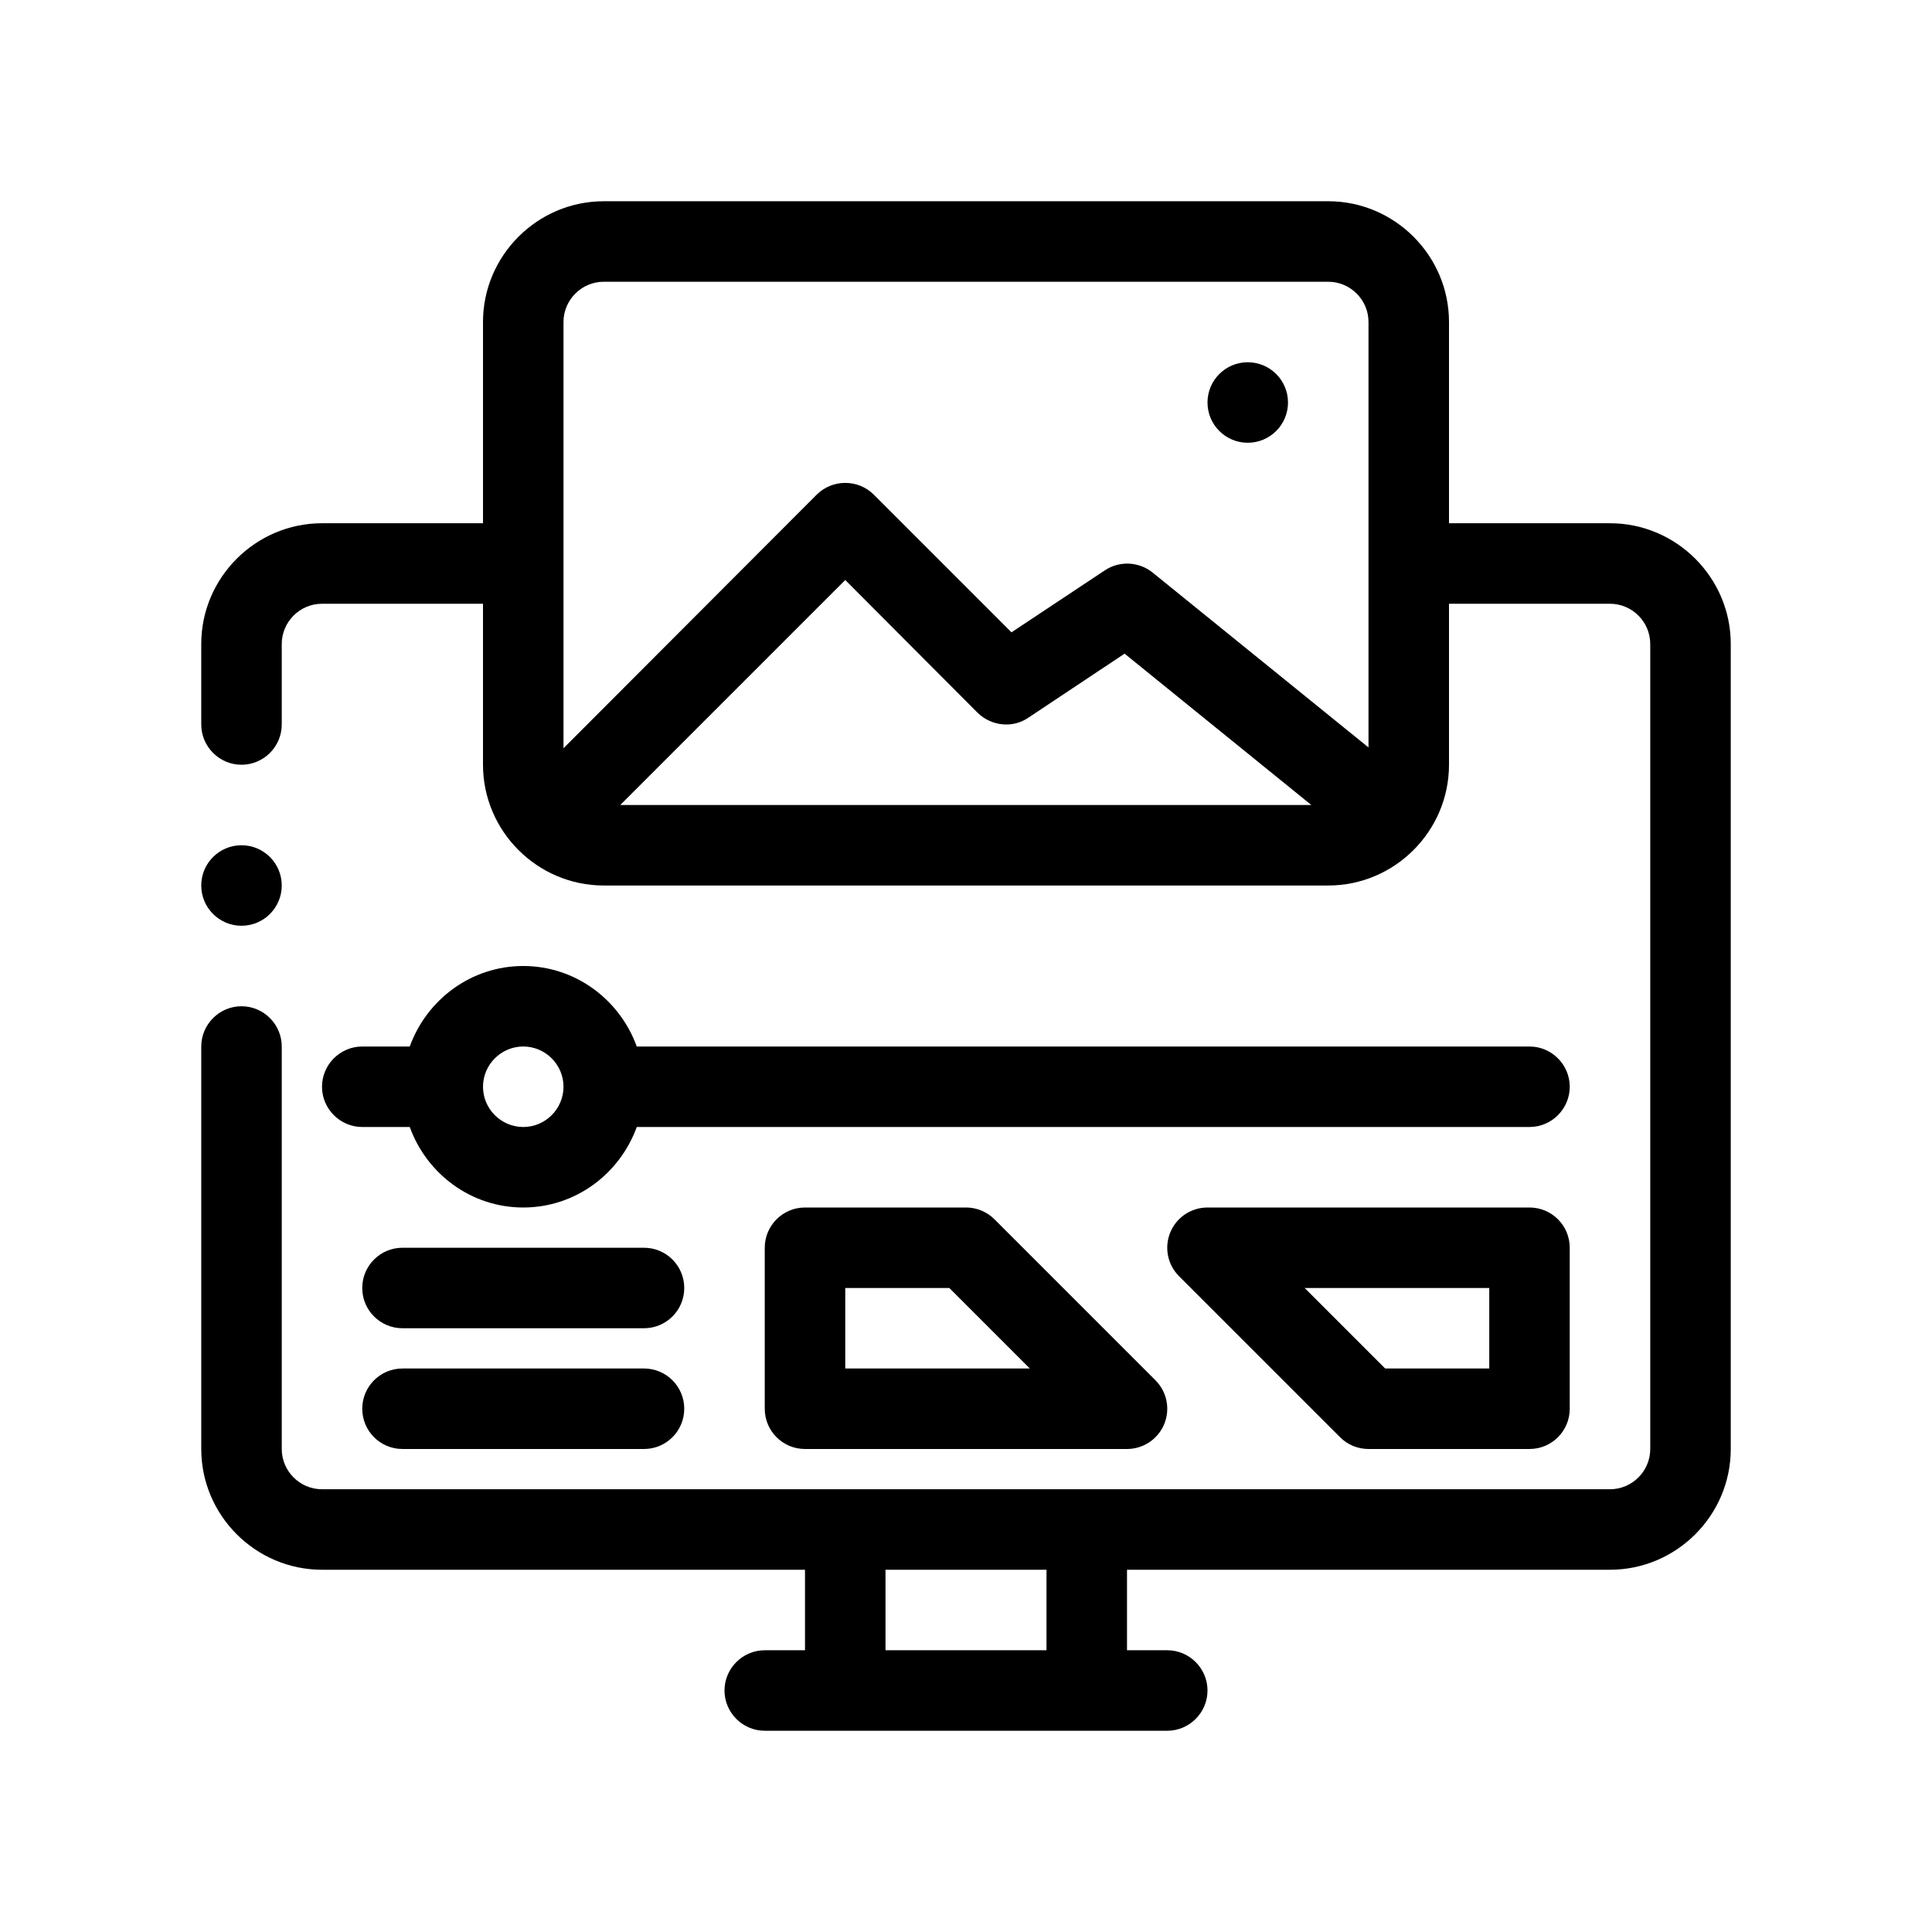
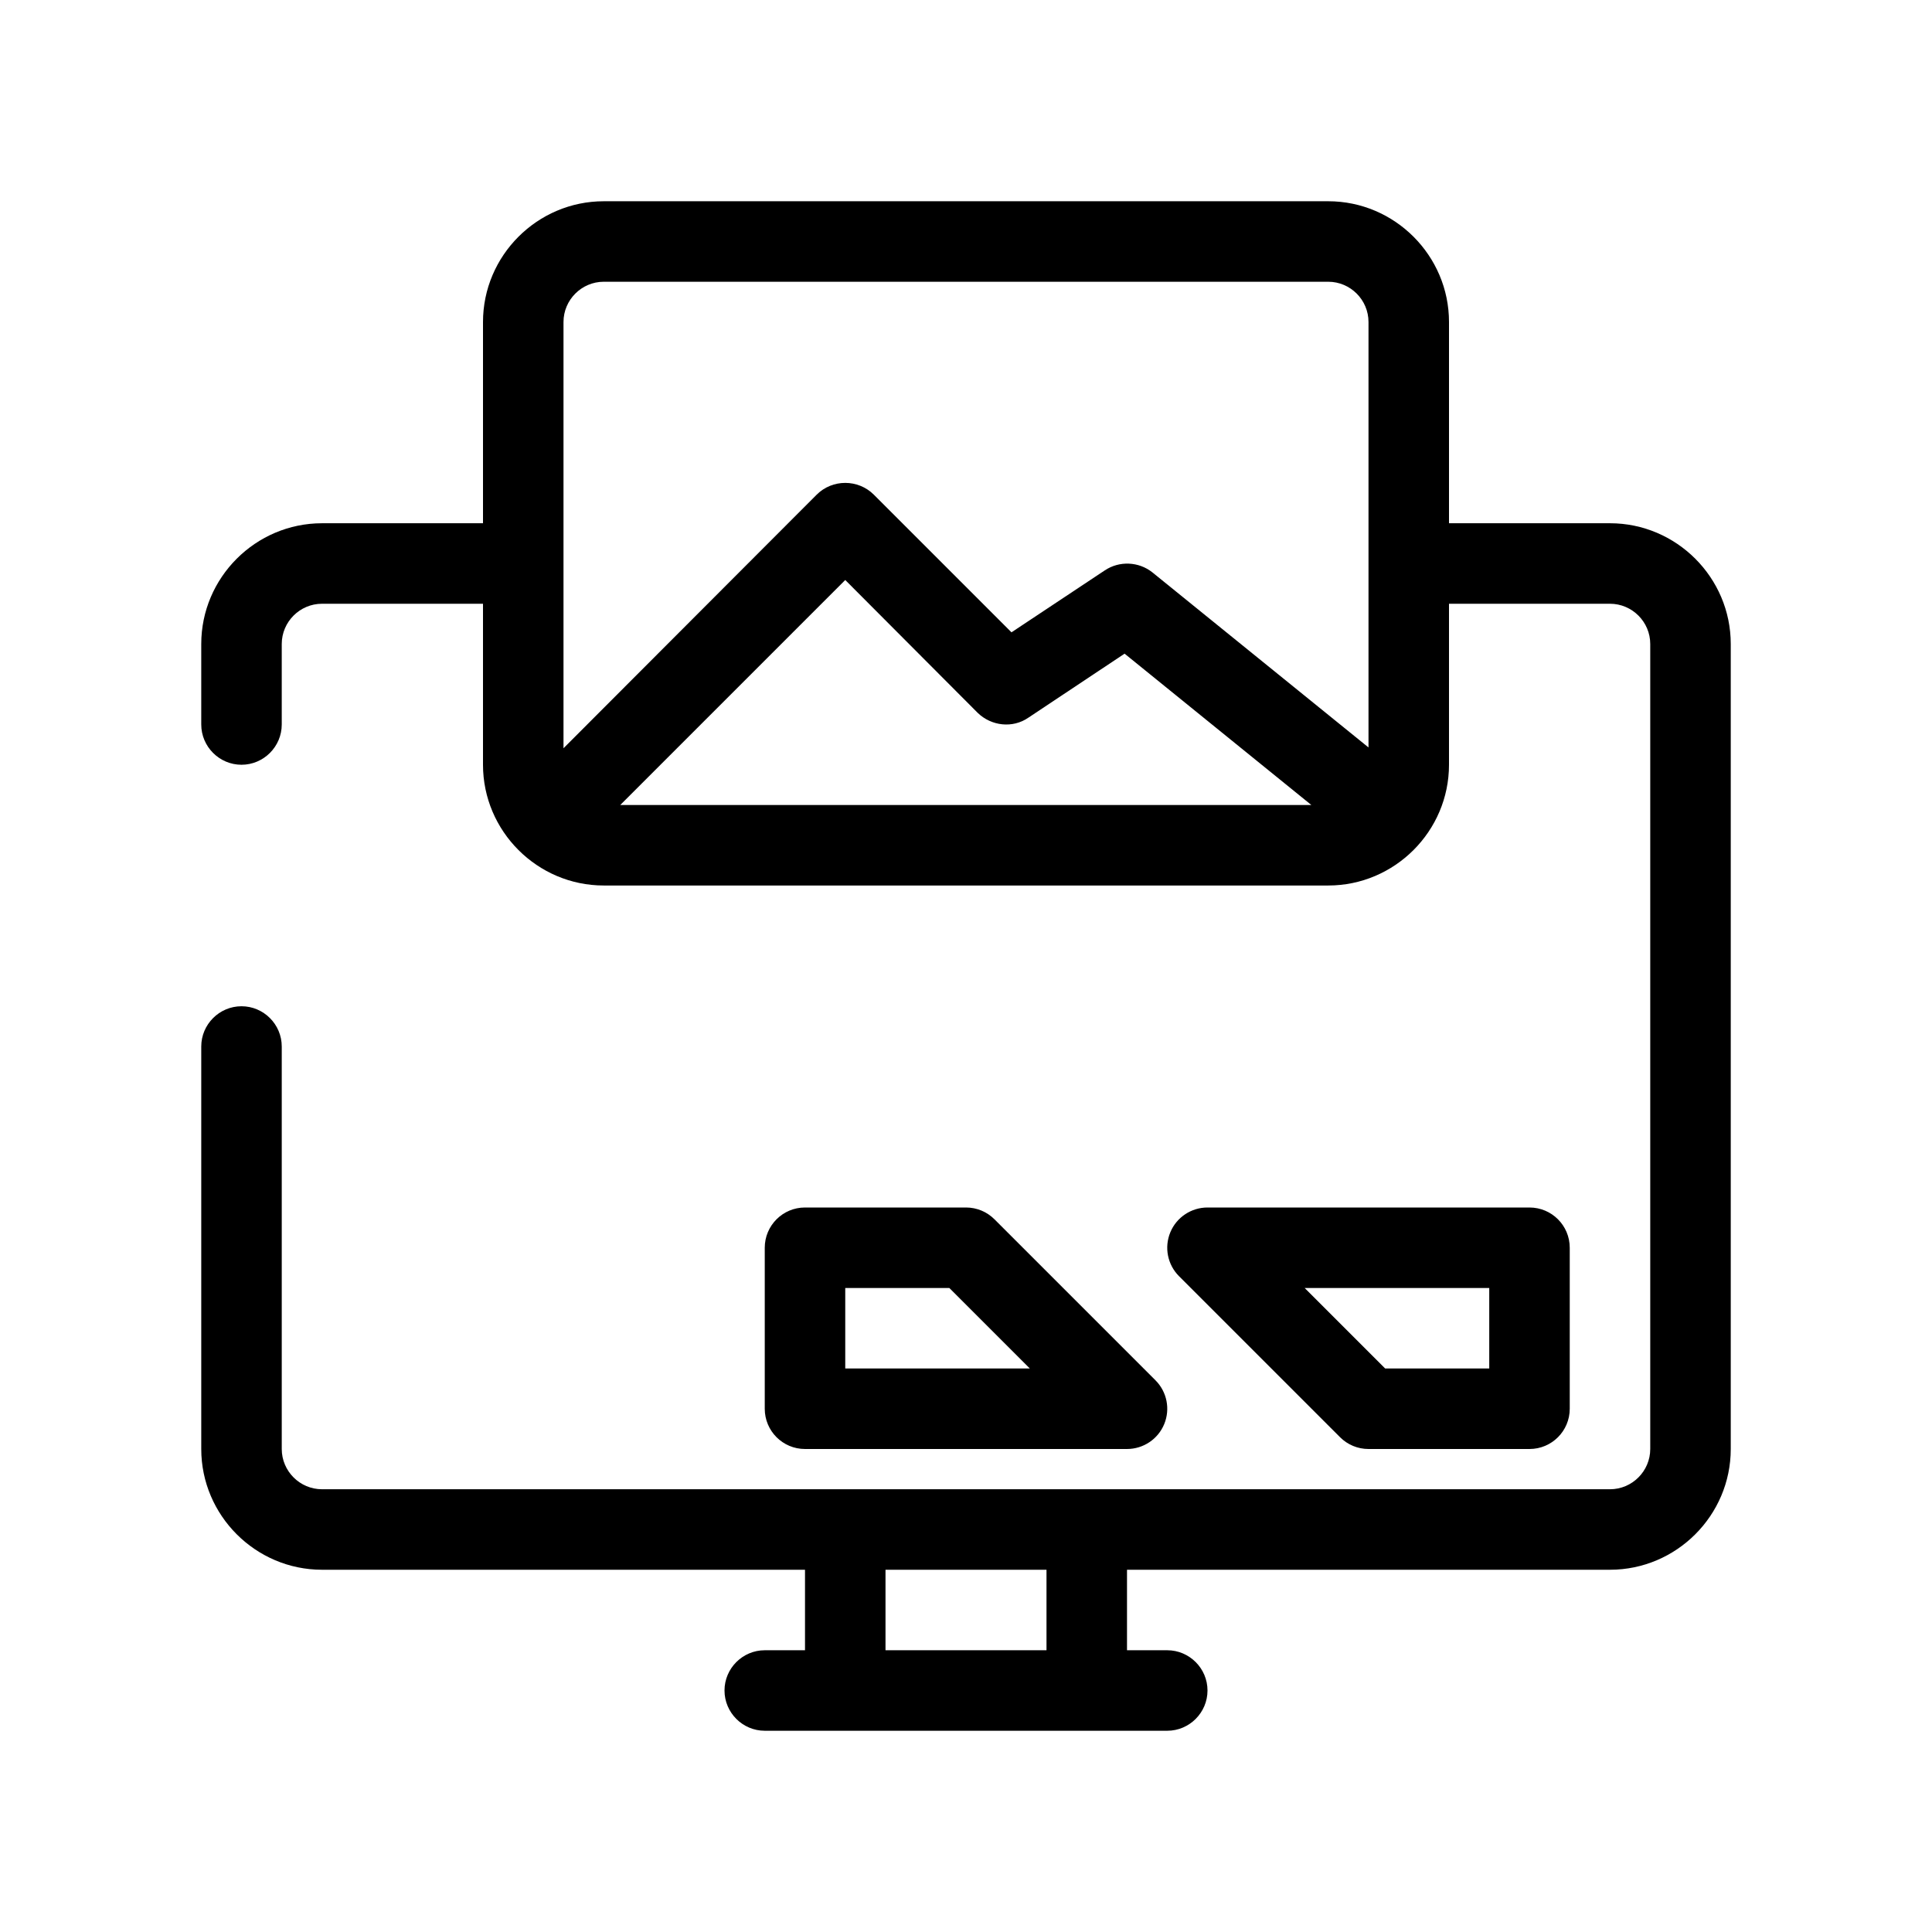
<svg xmlns="http://www.w3.org/2000/svg" id="Outline" version="1.1" viewBox="0 0 48 48">
  <path d="M40,13h-4v-5c0-1.65-1.35-3-3-3H15c-1.65,0-3,1.35-3,3v5h-4c-1.65,0-3,1.35-3,3v2c0,.55.45,1,1,1s1-.45,1-1v-2c0-.55.45-1,1-1h4v4c0,1.65,1.35,3,3,3h18c1.65,0,3-1.35,3-3v-4h4c.55,0,1,.45,1,1v20c0,.55-.45,1-1,1H8c-.55,0-1-.45-1-1v-10c0-.55-.45-1-1-1s-1,.45-1,1v10c0,1.65,1.35,3,3,3h12v2h-1c-.55,0-1,.45-1,1s.45,1,1,1h10c.55,0,1-.45,1-1s-.45-1-1-1h-1v-2h12c1.65,0,3-1.35,3-3v-20c0-1.65-1.35-3-3-3ZM15.41,20l5.59-5.59,3.29,3.3c.34.33.87.39,1.26.12l2.39-1.59,4.64,3.76H15.41ZM34,18.57l-5.37-4.35c-.34-.27-.82-.29-1.18-.05l-2.32,1.54-3.42-3.42c-.39-.39-1.03-.39-1.42,0l-6.29,6.3v-10.59c0-.55.45-1,1-1h18c.55,0,1,.45,1,1v10.57ZM26,41h-4v-2h4v2Z" fill="#000" stroke-width="0" />
-   <circle cx="31" cy="10" r="1" fill="#000" stroke-width="0" />
-   <path d="M38,26H15.82c-.42-1.16-1.52-2-2.82-2s-2.4.84-2.82,2h-1.18c-.55,0-1,.45-1,1s.45,1,1,1h1.18c.42,1.16,1.52,2,2.82,2s2.4-.84,2.82-2h22.18c.55,0,1-.45,1-1s-.45-1-1-1ZM13,28c-.55,0-1-.45-1-1s.45-1,1-1,1,.45,1,1-.45,1-1,1Z" fill="#000" stroke-width="0" />
  <path d="M24,30h-4c-.553,0-1,.448-1,1v4c0,.552.447,1,1,1h8c.404,0,.77-.244.924-.617.155-.374.069-.804-.217-1.09l-4-4c-.188-.188-.441-.293-.707-.293ZM21,34v-2h2.586l2,2h-4.586Z" fill="#000" stroke-width="0" />
  <path d="M30,30c-.404,0-.77.244-.924.617-.155.374-.069.804.217,1.09l4,4c.188.188.441.293.707.293h4c.553,0,1-.448,1-1v-4c0-.552-.447-1-1-1h-8ZM37,34h-2.586l-2-2h4.586v2Z" fill="#000" stroke-width="0" />
-   <path d="M16,31h-6c-.553,0-1,.448-1,1s.447,1,1,1h6c.553,0,1-.448,1-1s-.447-1-1-1Z" fill="#000" stroke-width="0" />
-   <path d="M16,34h-6c-.553,0-1,.448-1,1s.447,1,1,1h6c.553,0,1-.448,1-1s-.447-1-1-1Z" fill="#000" stroke-width="0" />
-   <circle cx="6" cy="22" r="1" fill="#000" stroke-width="0" />
</svg>